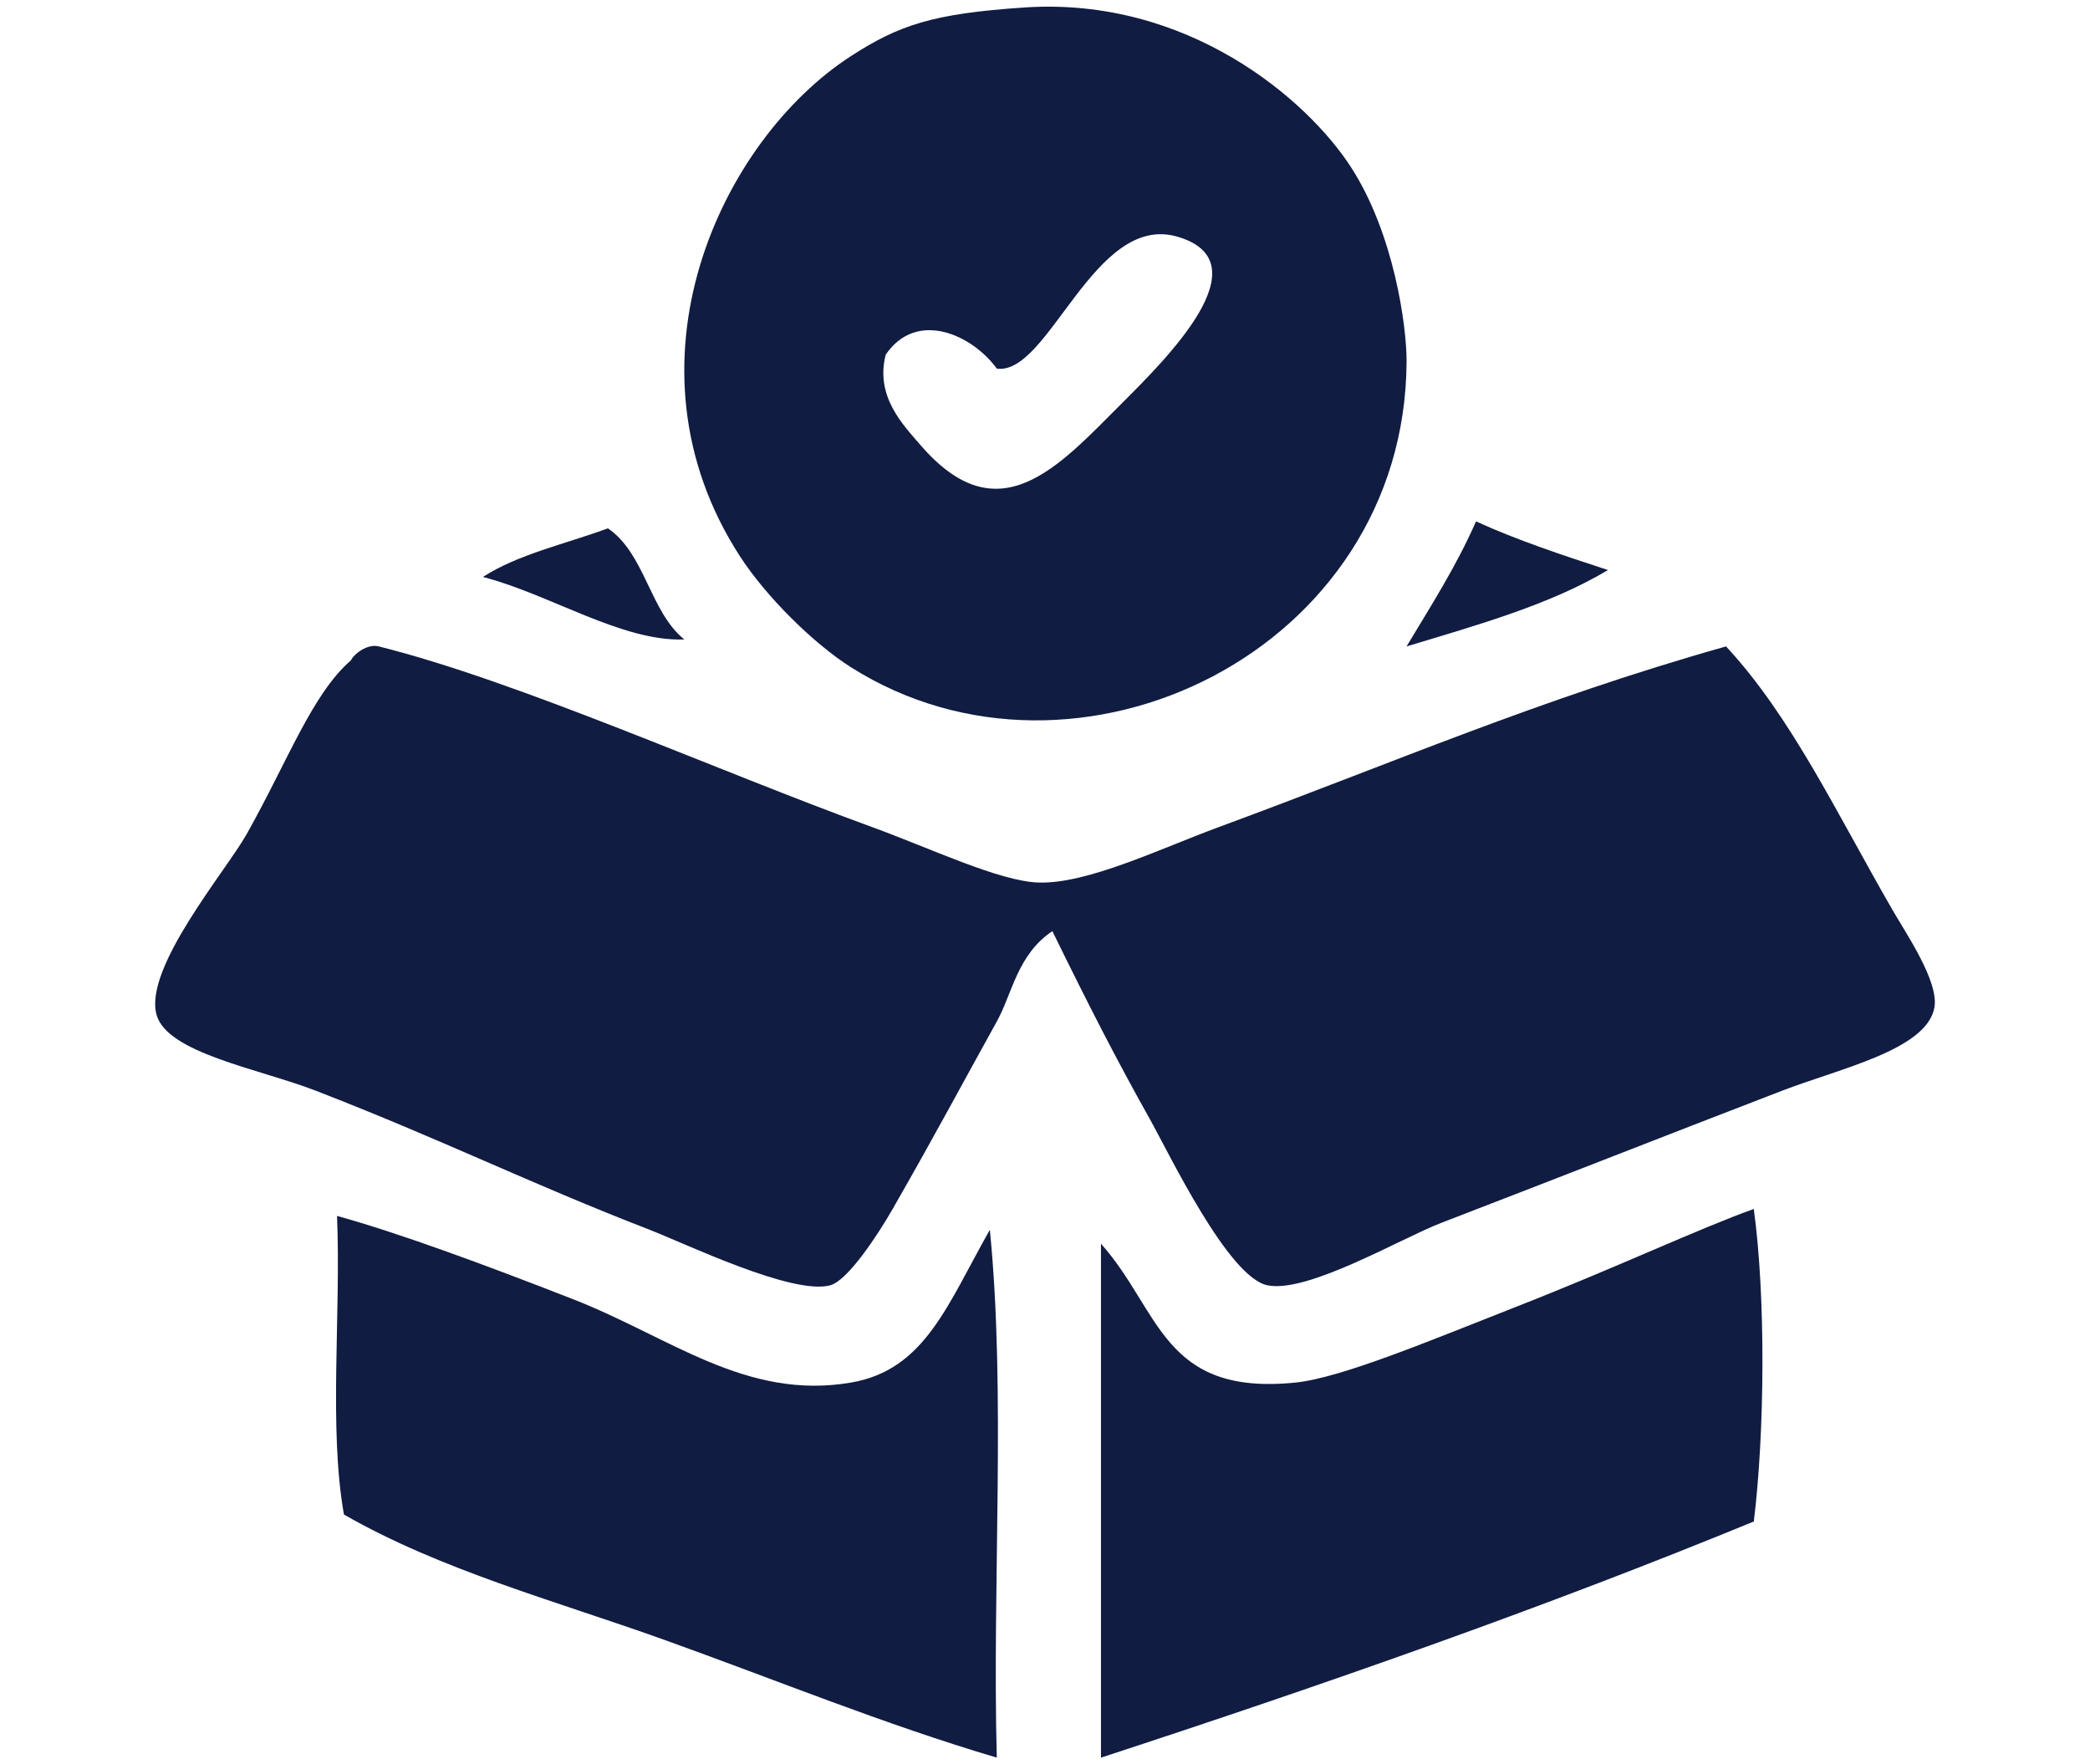
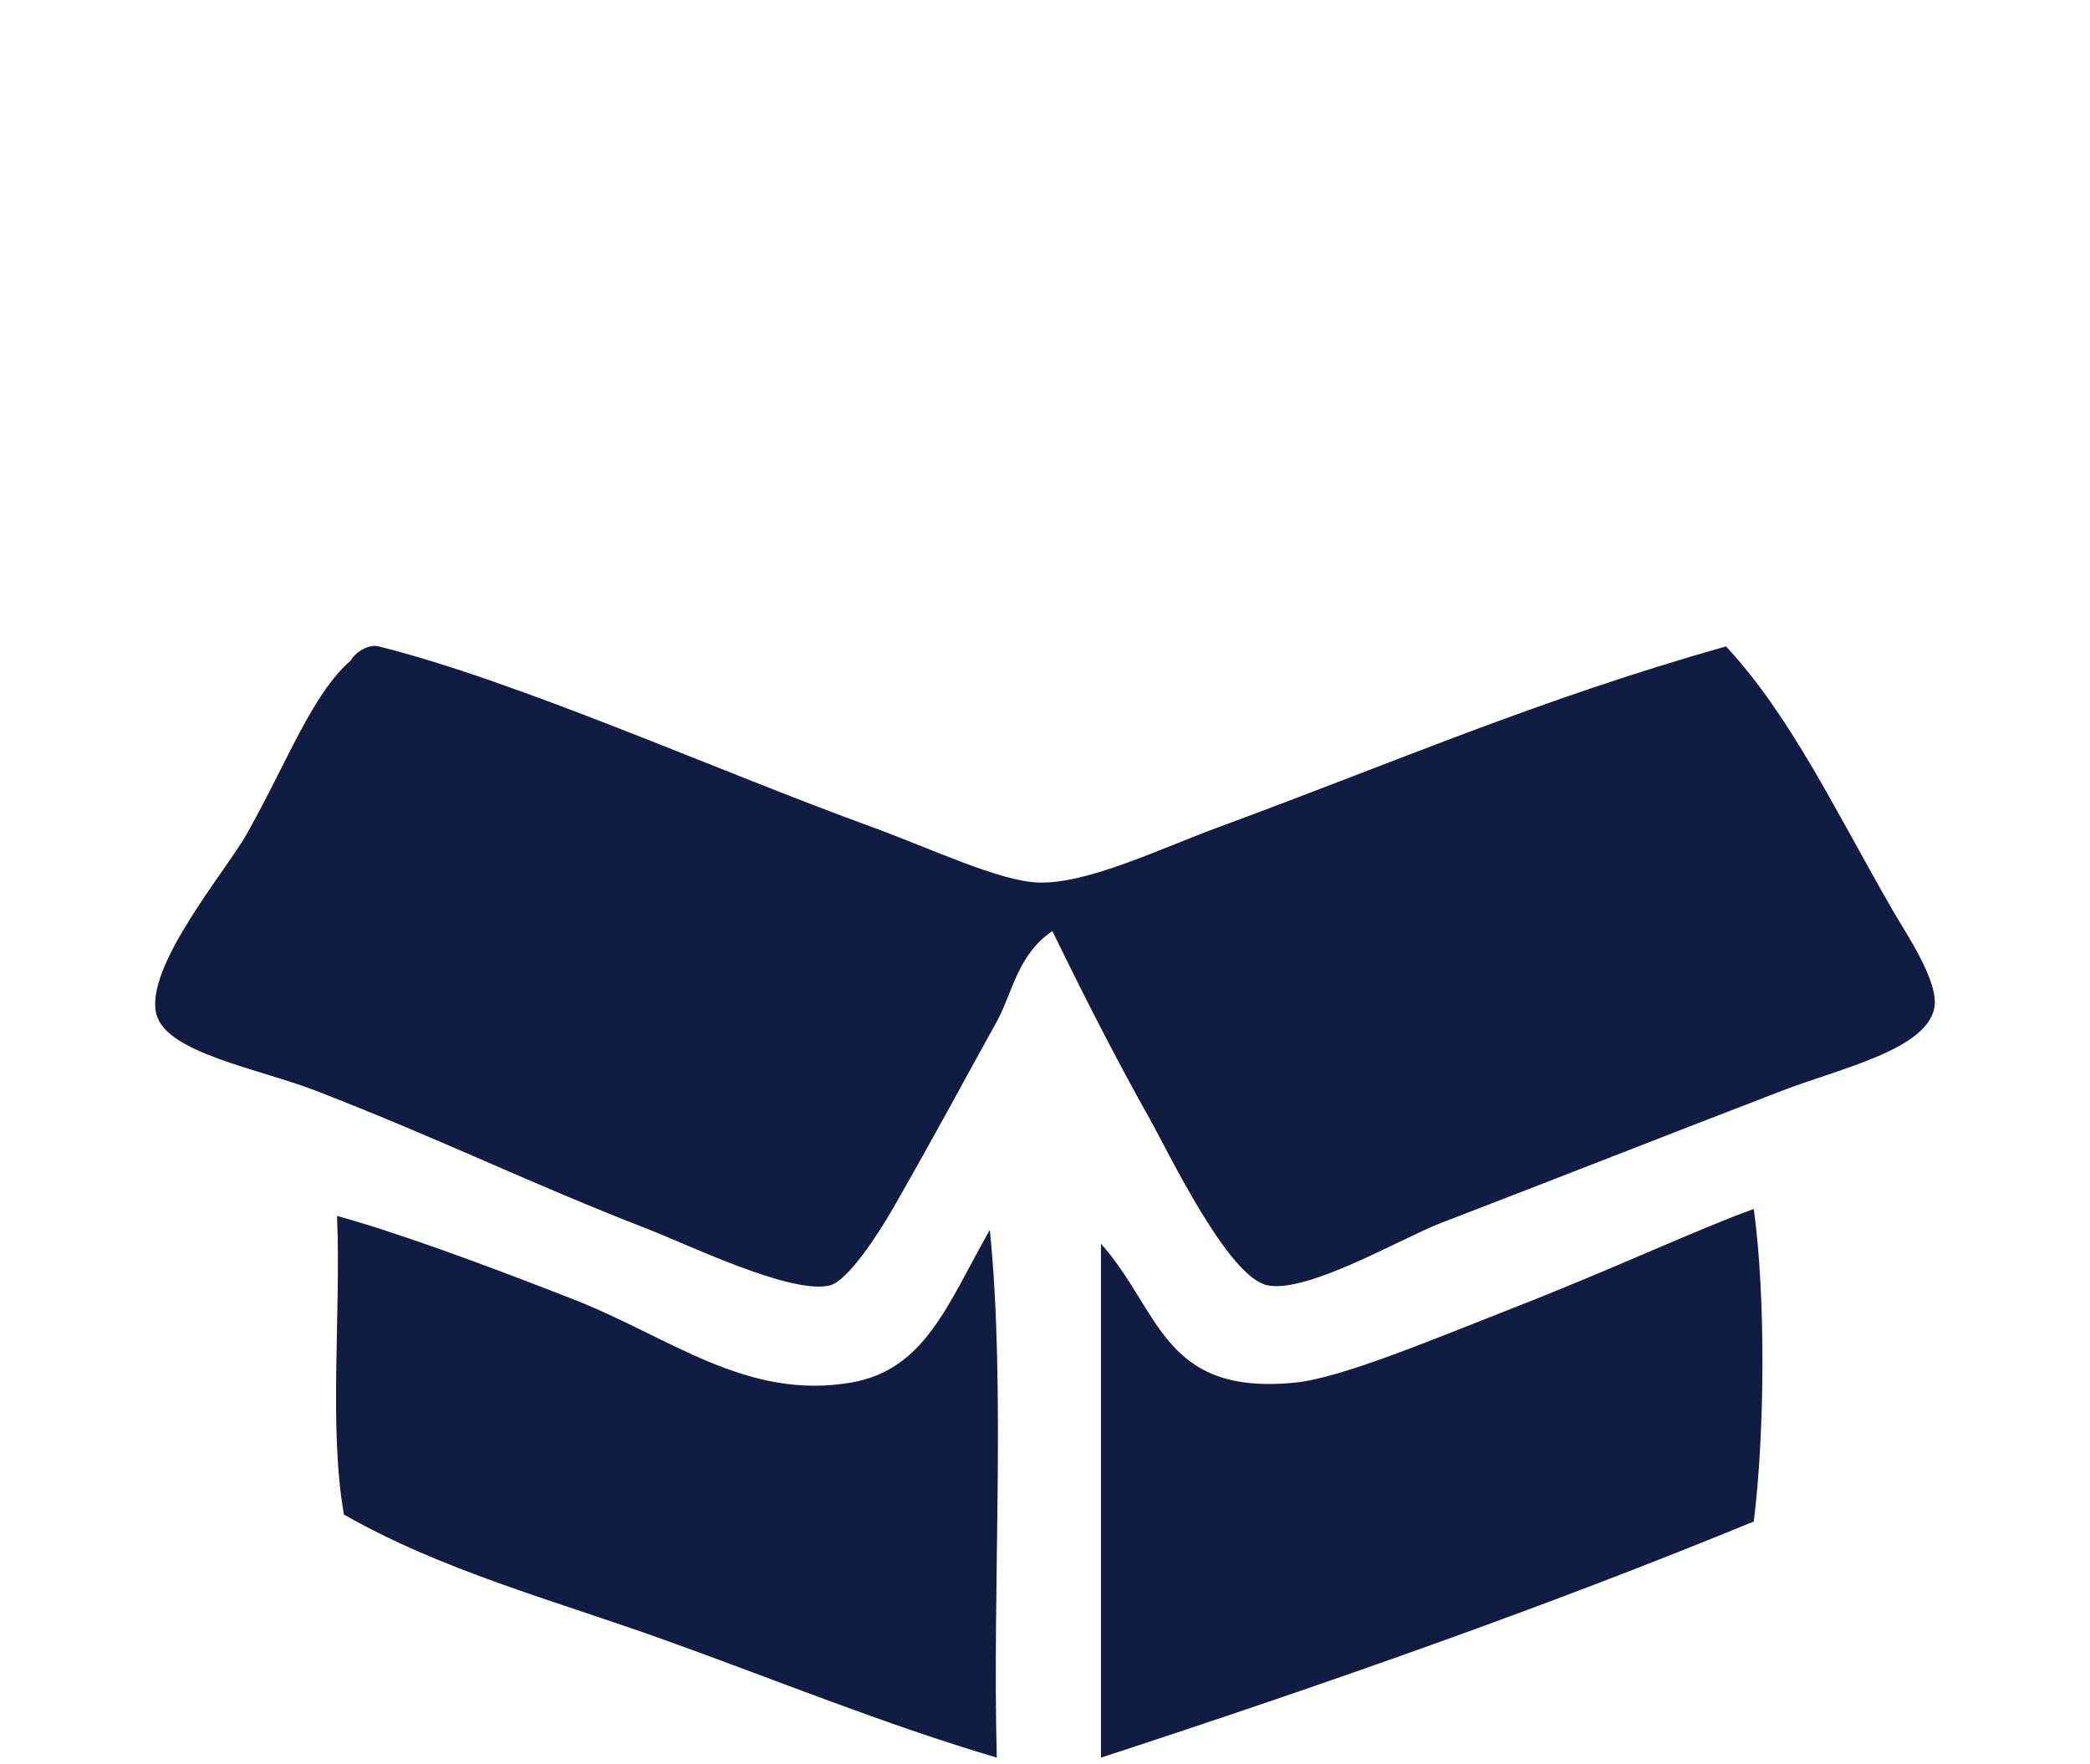
<svg xmlns="http://www.w3.org/2000/svg" version="1.1" id="Layer_1" x="0px" y="0px" width="77px" height="65px" viewBox="0 0 77 65" enable-background="new 0 0 77 65" xml:space="preserve">
  <g>
    <g>
-       <path fill-rule="evenodd" clip-rule="evenodd" fill="#101C41" d="M37.749,0.275c5.996-0.398,10.4,3.371,12.025,5.885    c1.586,2.451,2.054,5.864,2.047,7.164C51.771,23.97,39.656,29.841,31.352,24.583c-1.376-0.871-3.125-2.596-4.094-4.094    c-4.583-7.087-0.703-15.321,4.094-18.423C33.116,0.926,34.362,0.5,37.749,0.275z M33.911,16.395    c2.875,3.337,5.06,0.825,7.419-1.535c1.606-1.607,5.265-5.204,2.047-6.141c-3.071-0.894-4.734,5.126-6.652,4.861    c-0.906-1.245-2.953-2.189-4.094-0.512C32.24,14.604,33.257,15.636,33.911,16.395z" />
-       <path fill-rule="evenodd" clip-rule="evenodd" fill="#101C41" d="M54.38,19.209c1.521,0.696,3.19,1.245,4.861,1.792    c-2.134,1.278-4.802,2.022-7.421,2.814C52.716,22.322,53.651,20.868,54.38,19.209z" />
-       <path fill-rule="evenodd" clip-rule="evenodd" fill="#101C41" d="M22.396,19.465c1.372,0.931,1.543,3.063,2.815,4.094    c-2.305,0.085-4.975-1.676-7.42-2.303C19.086,20.419,20.838,20.039,22.396,19.465z" />
      <path fill-rule="evenodd" clip-rule="evenodd" fill="#101C41" d="M63.591,23.815c2.401,2.585,4.052,6.101,6.141,9.723    c0.491,0.852,1.709,2.629,1.535,3.582c-0.284,1.558-3.471,2.238-5.629,3.07c-4.984,1.92-7.412,2.887-12.537,4.861    c-1.485,0.571-4.909,2.596-6.397,2.303c-1.452-0.285-3.619-4.838-4.35-6.141c-1.184-2.11-2.213-4.109-3.582-6.908    c-1.288,0.854-1.482,2.31-2.046,3.326c-1.32,2.377-2.201,4.052-3.838,6.908c-0.539,0.94-1.651,2.641-2.303,2.814    c-1.392,0.37-5.296-1.521-6.653-2.047c-4.499-1.745-7.604-3.304-12.282-5.117c-2.118-0.821-5.501-1.389-5.885-2.814    c-0.465-1.729,2.563-5.292,3.327-6.652c1.532-2.729,2.41-5.156,3.838-6.397c0.112-0.232,0.6-0.618,1.023-0.512    c5.17,1.293,12.453,4.574,18.167,6.653c2.127,0.773,4.693,2.001,6.141,2.047c1.803,0.057,4.479-1.247,6.652-2.047    C51.261,28.131,56.72,25.75,63.591,23.815z" />
      <path fill-rule="evenodd" clip-rule="evenodd" fill="#101C41" d="M64.614,56.054c-7.737,3.18-15.825,6.009-24.052,8.7    c0-6.313,0-12.623,0-18.935c2.192,2.459,2.261,5.613,7.164,5.117c1.711-0.174,5.072-1.593,8.188-2.814    c3.696-1.45,6.662-2.853,8.699-3.582C65.06,47.801,65.016,52.786,64.614,56.054z" />
      <path fill-rule="evenodd" clip-rule="evenodd" fill="#101C41" d="M12.417,44.796c2.285,0.634,5.343,1.76,8.699,3.07    c3.56,1.39,6.369,3.732,10.235,3.07c2.727-0.466,3.552-2.87,5.117-5.629c0.596,5.97,0.085,13.049,0.256,19.446    c-4.148-1.226-8.196-2.887-12.282-4.351c-4.02-1.439-8.188-2.552-11.77-4.605C12.105,52.613,12.567,48.399,12.417,44.796z" />
    </g>
  </g>
</svg>